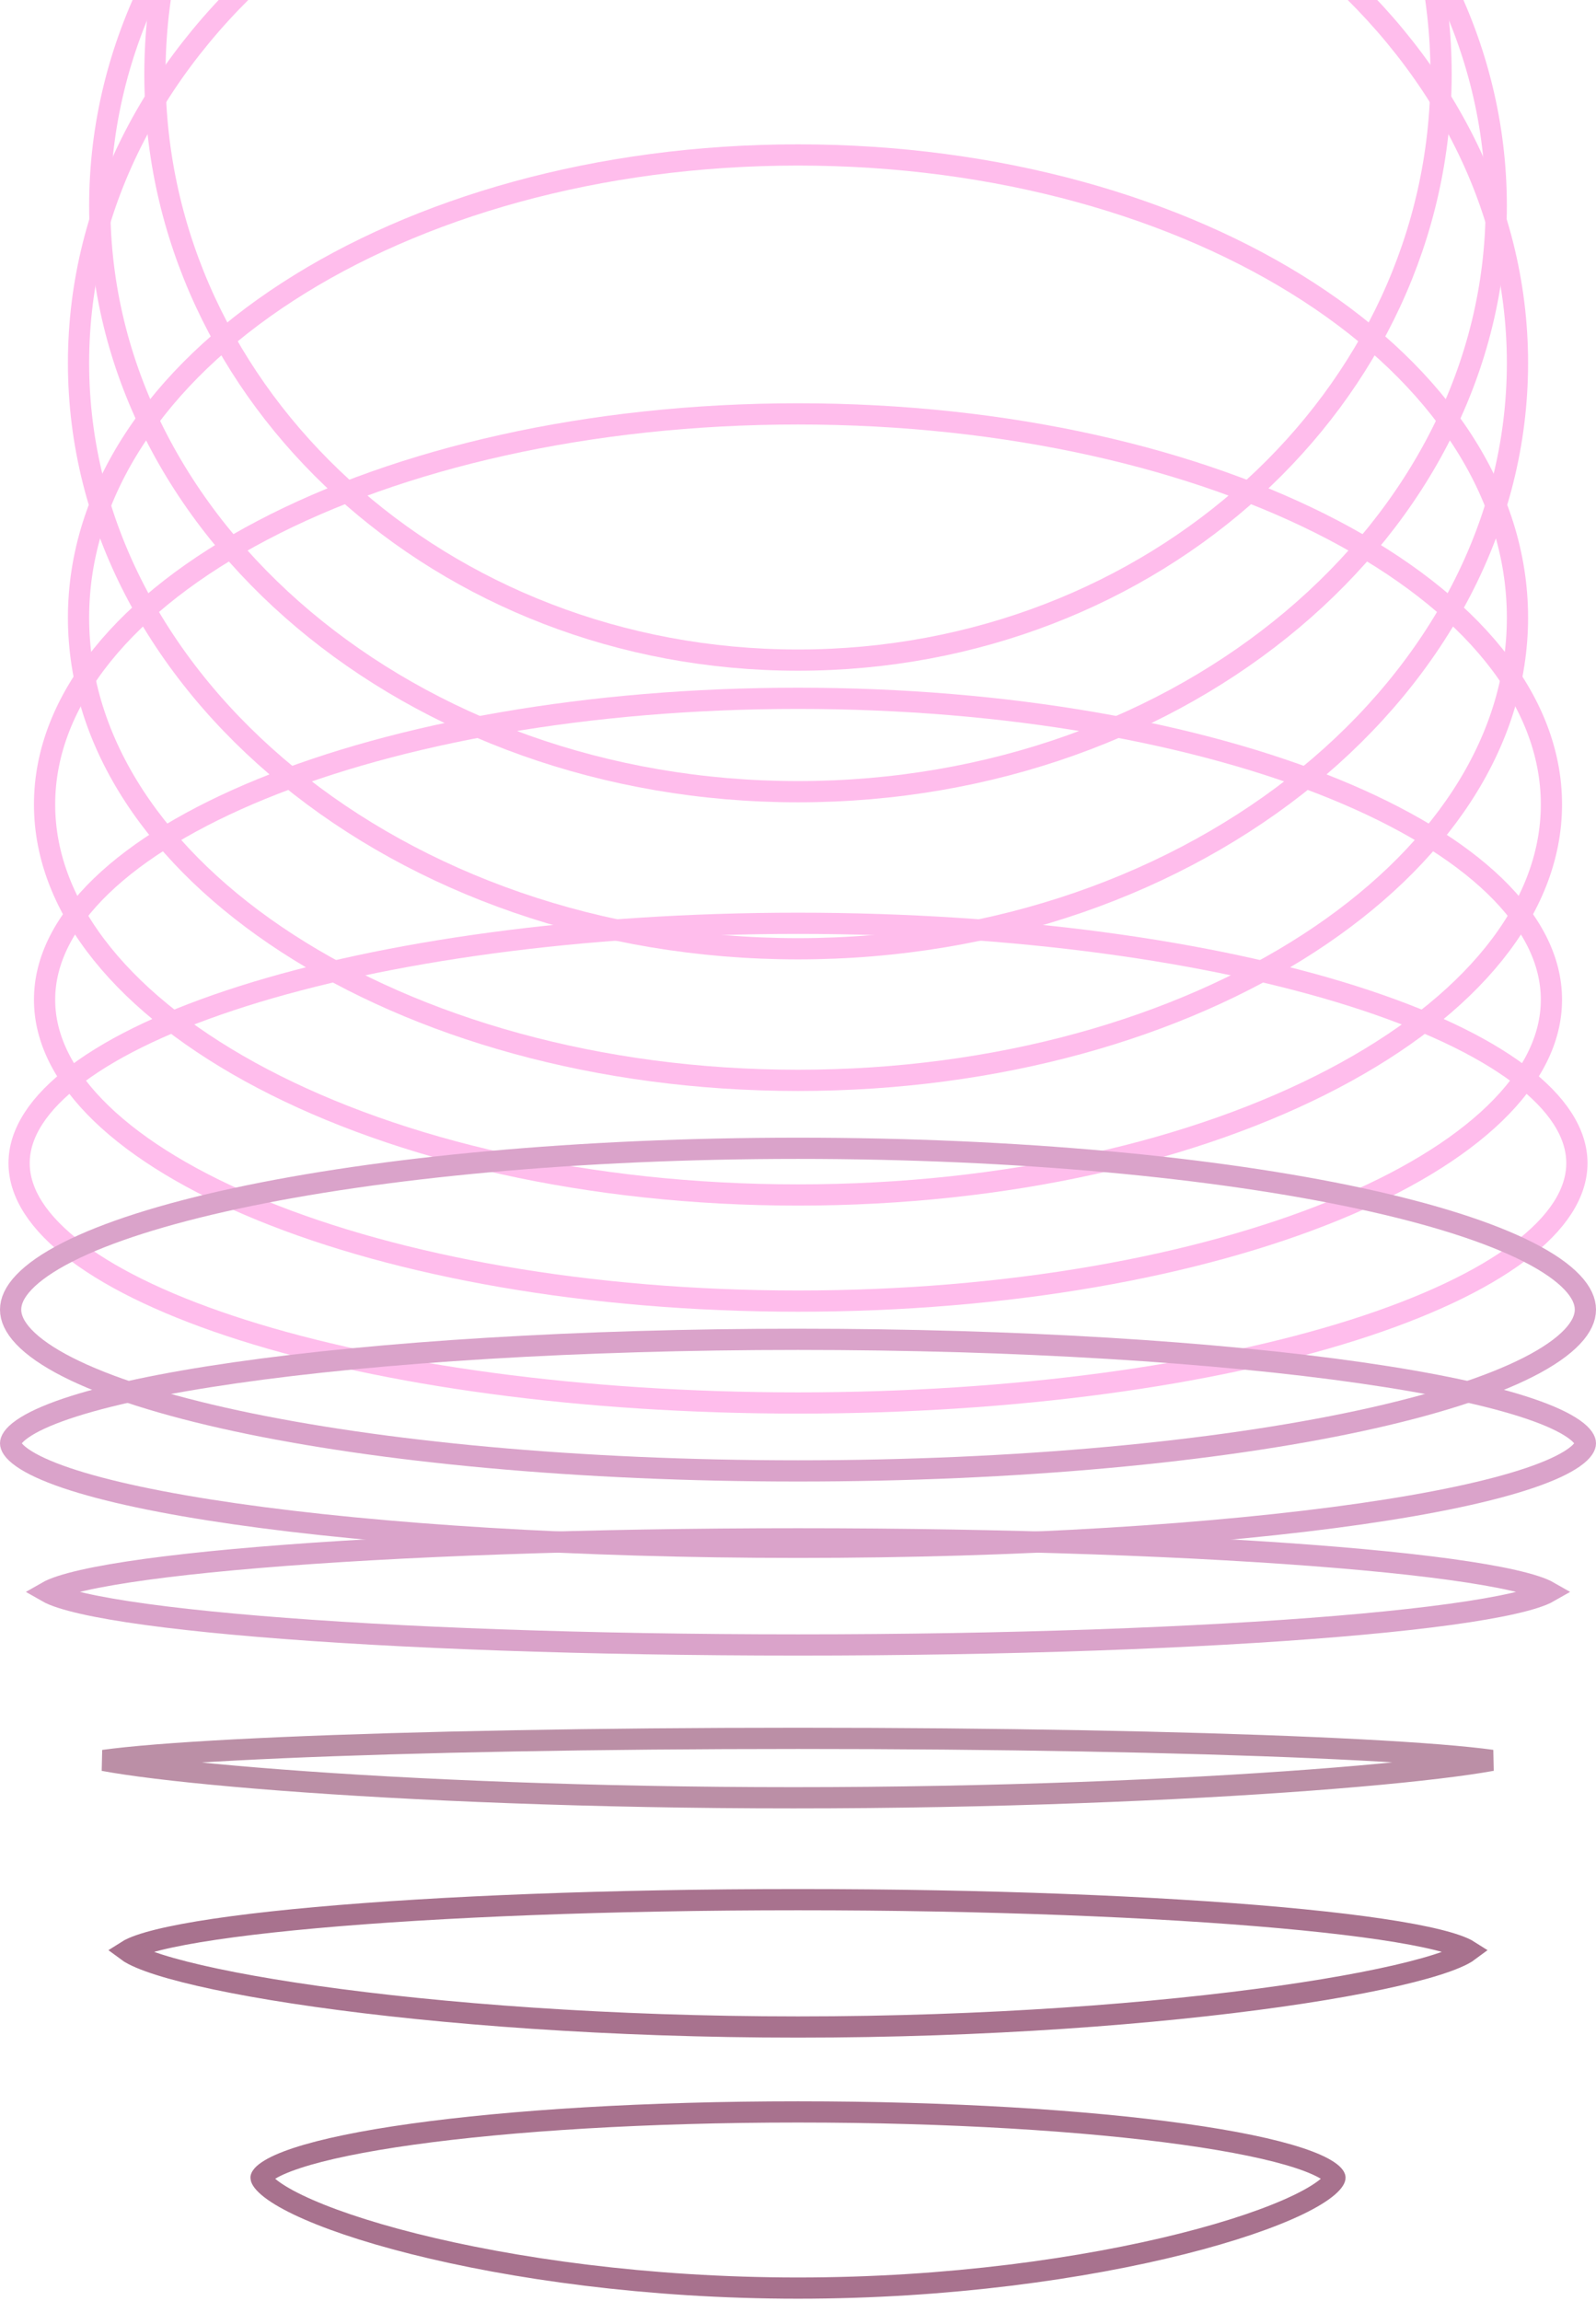
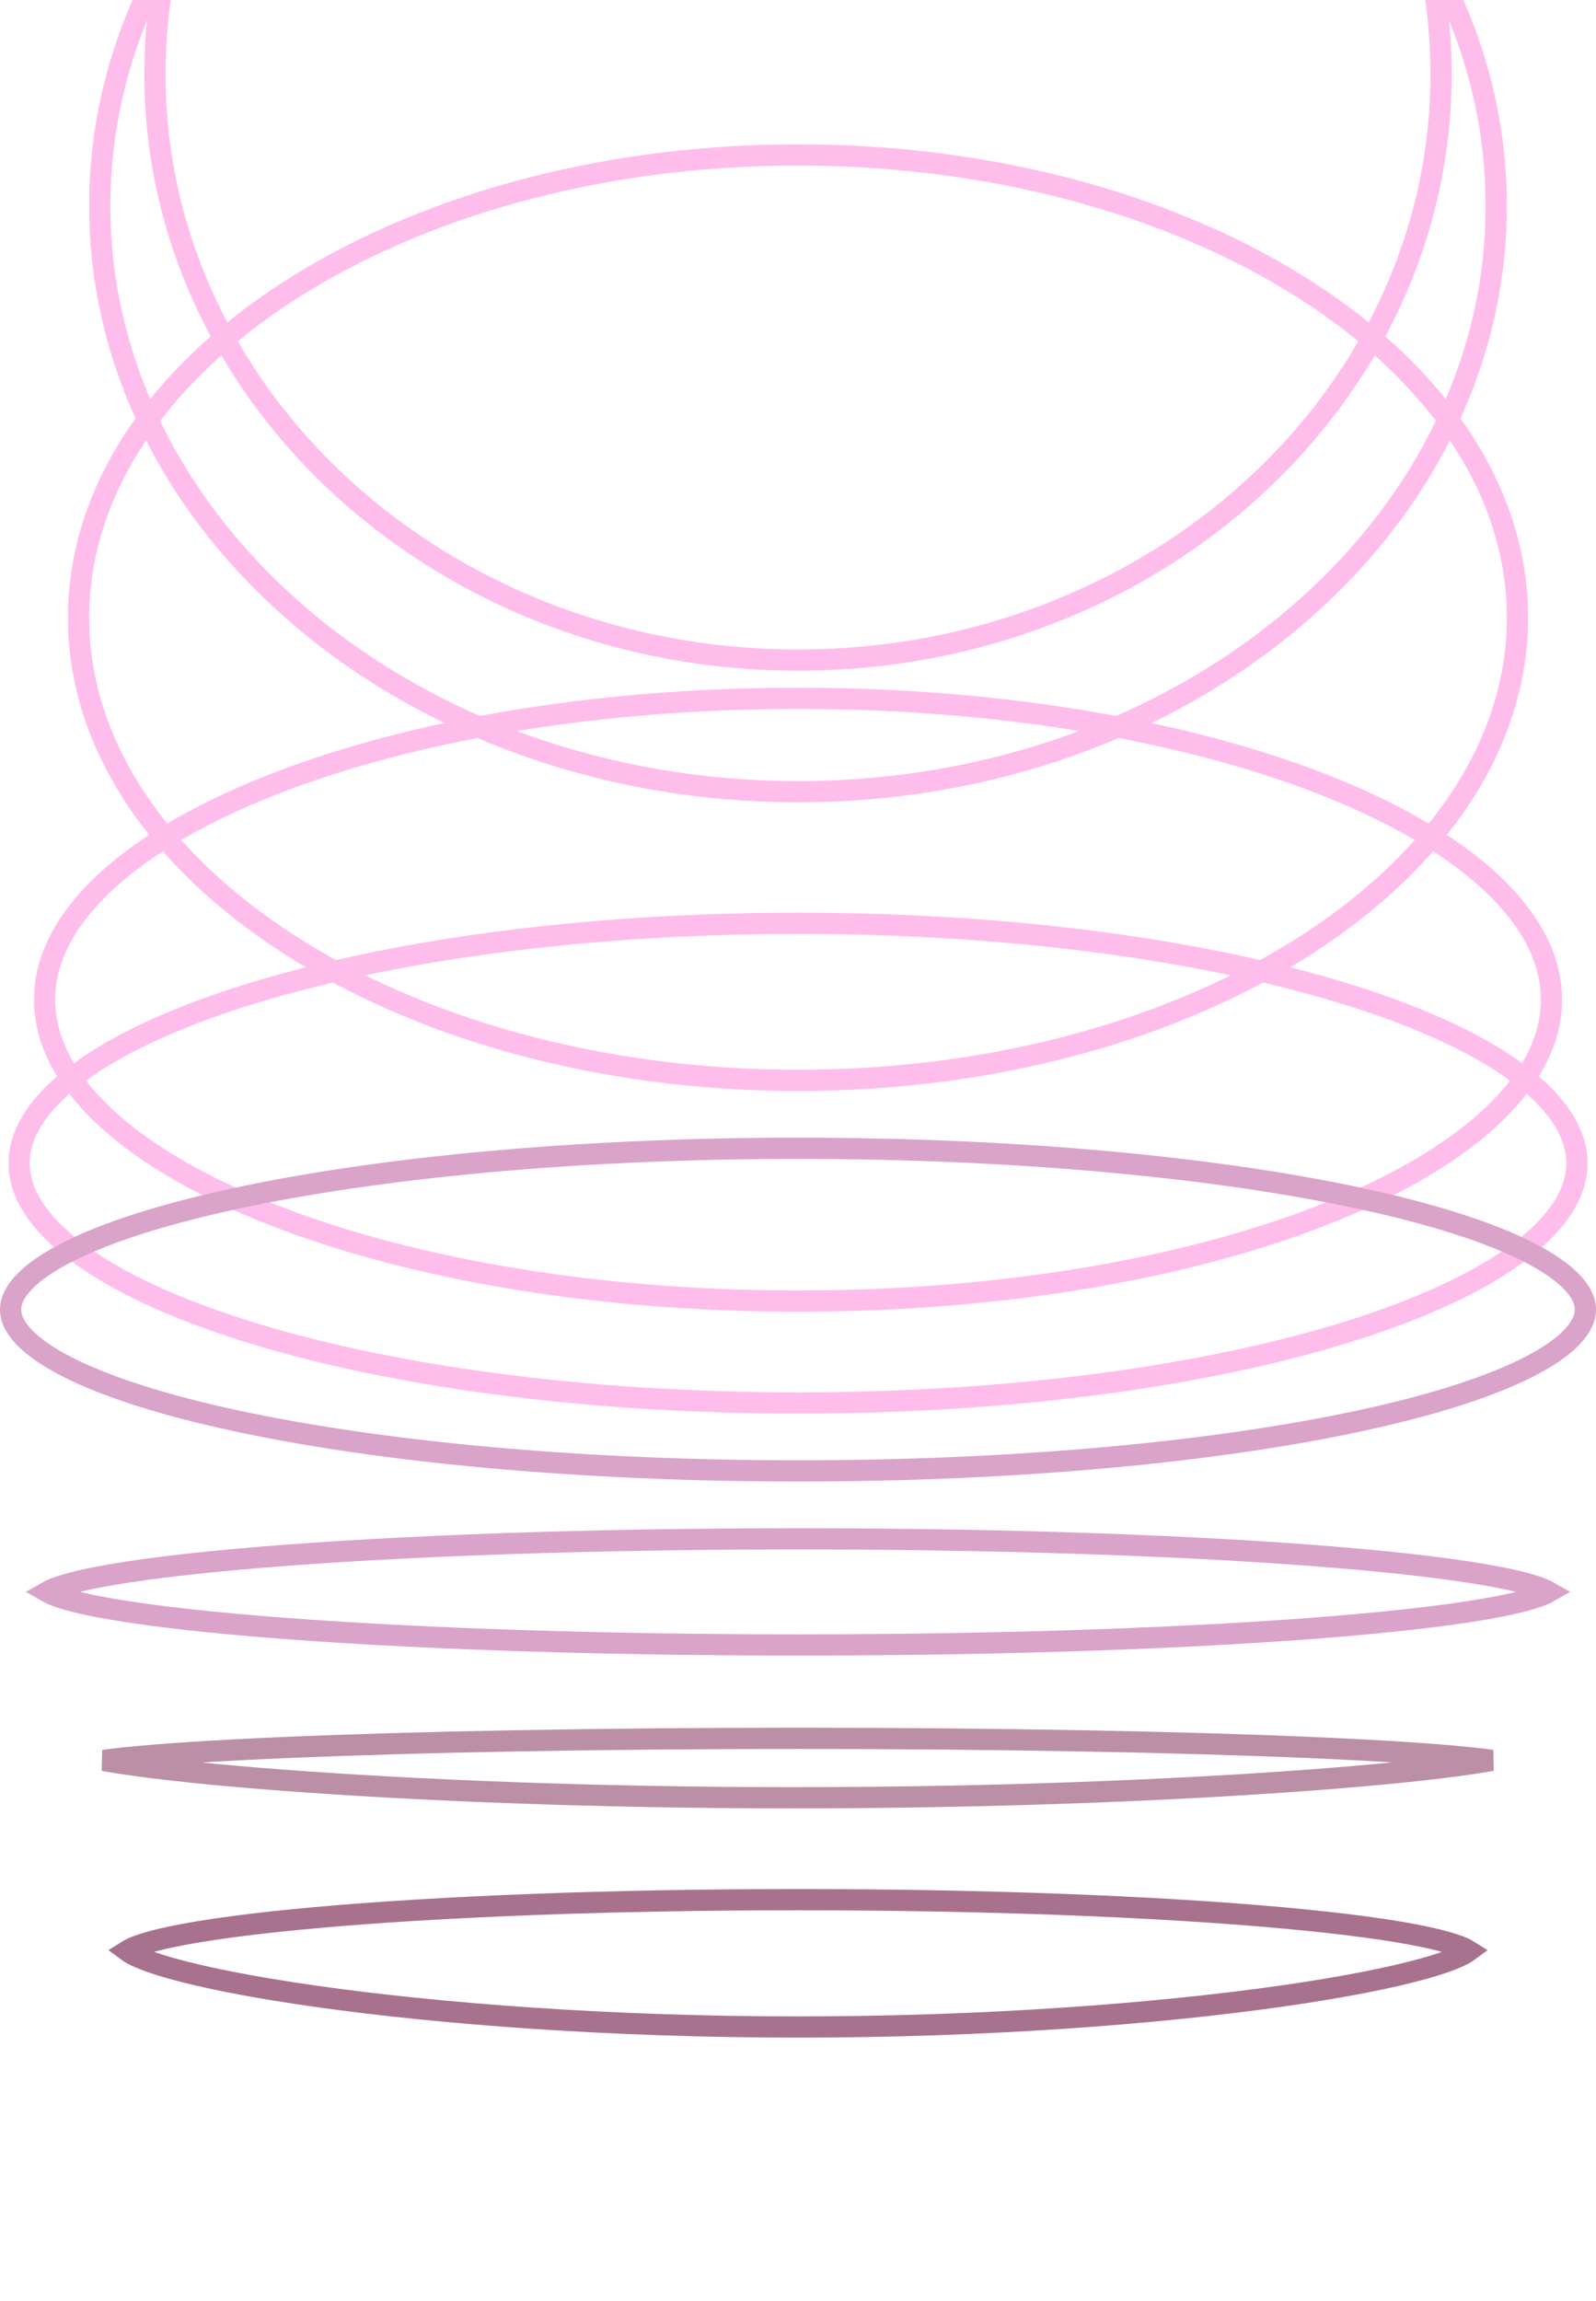
<svg xmlns="http://www.w3.org/2000/svg" width="376" height="542" viewBox="0 0 376 542" fill="none">
  <g clip-path="url(#clip0_3344_76534)">
    <path d="M188 -120.5C271.892 -120.5 339.5 -58.504 339.5 17.5C339.5 93.504 271.892 155.5 188 155.5C104.108 155.5 36.5 93.504 36.5 17.5C36.5 -58.504 104.108 -120.5 188 -120.5Z" stroke="#FFBDEC" stroke-width="5" />
    <path d="M188 -89.5C279.273 -89.5 352.5 -27.328 352.5 48.5C352.5 124.328 279.273 186.5 188 186.5C96.727 186.5 23.5 124.328 23.5 48.5C23.5 -27.328 96.727 -89.5 188 -89.5Z" stroke="#FFBDEC" stroke-width="5" />
-     <path d="M188 -52.5C282.109 -52.5 357.5 9.734 357.5 85.5C357.5 161.266 282.109 223.5 188 223.5C93.891 223.5 18.5 161.266 18.5 85.5C18.5 9.734 93.891 -52.5 188 -52.5Z" stroke="#FFBDEC" stroke-width="5" />
    <path d="M188 36.5C235.086 36.5 277.598 48.877 308.263 68.756C338.952 88.65 357.5 115.839 357.5 145.5C357.5 175.161 338.952 202.35 308.263 222.244C277.598 242.123 235.086 254.5 188 254.5C140.914 254.5 98.402 242.123 67.737 222.244C37.048 202.35 18.5 175.161 18.5 145.5C18.5 115.839 37.048 88.65 67.737 68.756C98.402 48.877 140.914 36.5 188 36.5Z" stroke="#FFBDEC" stroke-width="5" />
-     <path d="M188 97.5C237.384 97.5 281.969 108.014 314.117 124.892C346.382 141.831 365.5 164.798 365.5 189.5C365.5 214.202 346.382 237.169 314.117 254.108C281.969 270.986 237.384 281.5 188 281.5C138.616 281.5 94.031 270.986 61.883 254.108C29.618 237.169 10.5 214.202 10.5 189.5C10.5 164.798 29.618 141.831 61.883 124.892C94.031 108.014 138.616 97.5 188 97.5Z" stroke="#FFBDEC" stroke-width="5" />
    <path d="M188 164.5C237.463 164.5 282.128 172.691 314.334 185.842C330.443 192.42 343.314 200.19 352.118 208.689C360.915 217.182 365.5 226.241 365.5 235.5C365.5 244.759 360.915 253.818 352.118 262.311C343.314 270.81 330.443 278.58 314.334 285.158C282.128 298.309 237.463 306.5 188 306.5C138.537 306.5 93.872 298.309 61.666 285.158C45.557 278.58 32.686 270.81 23.882 262.311C15.085 253.818 10.5 244.759 10.5 235.5C10.5 226.241 15.085 217.182 23.882 208.689C32.686 200.19 45.557 192.42 61.666 185.842C93.872 172.691 138.537 164.5 188 164.5Z" stroke="#FFBDEC" stroke-width="5" />
    <path d="M188 217.5C239.179 217.5 285.411 224.084 318.766 234.664C335.457 239.959 348.783 246.21 357.883 253.034C367.026 259.891 371.5 267.003 371.5 274C371.5 280.997 367.026 288.109 357.883 294.966C348.783 301.79 335.457 308.041 318.766 313.336C285.411 323.916 239.179 330.5 188 330.5C136.821 330.5 90.588 323.916 57.234 313.336C40.543 308.041 27.217 301.79 18.117 294.966C8.974 288.109 4.5 280.997 4.5 274C4.5 267.003 8.974 259.891 18.117 253.034C27.217 246.21 40.543 239.959 57.234 234.664C90.588 224.084 136.821 217.5 188 217.5Z" stroke="#FFBDEC" stroke-width="5" />
    <path d="M188 270.5C239.792 270.5 286.607 275.024 320.409 282.306C337.331 285.951 350.857 290.259 360.092 294.963C364.713 297.316 368.133 299.707 370.368 302.06C372.592 304.401 373.5 306.546 373.5 308.5C373.5 310.454 372.592 312.599 370.368 314.94C368.133 317.293 364.713 319.684 360.092 322.037C350.857 326.741 337.331 331.049 320.409 334.694C286.607 341.976 239.792 346.5 188 346.5C136.208 346.5 89.393 341.976 55.591 334.694C38.669 331.049 25.143 326.741 15.908 322.037C11.287 319.684 7.867 317.293 5.632 314.94C3.408 312.599 2.5 310.454 2.5 308.5C2.5 306.546 3.408 304.401 5.632 302.06C7.867 299.707 11.287 297.316 15.908 294.963C25.143 290.259 38.669 285.951 55.591 282.306C89.393 275.024 136.208 270.5 188 270.5Z" stroke="#DAA3CA" stroke-width="5" />
-     <path d="M188 315.5C239.834 315.5 286.71 318.518 320.581 323.383C337.535 325.818 351.124 328.7 360.422 331.857C365.087 333.441 368.523 335.046 370.744 336.604C373.053 338.225 373.5 339.394 373.5 340C373.5 340.606 373.053 341.775 370.744 343.396C368.523 344.954 365.087 346.559 360.422 348.143C351.124 351.3 337.535 354.182 320.581 356.617C286.71 361.482 239.834 364.5 188 364.5C136.166 364.5 89.29 361.482 55.419 356.617C38.465 354.182 24.876 351.3 15.578 348.143C10.913 346.559 7.477 344.954 5.256 343.396C2.947 341.775 2.5 340.606 2.5 340C2.5 339.394 2.947 338.225 5.256 336.604C7.477 335.046 10.913 333.441 15.578 331.857C24.876 328.7 38.465 325.818 55.419 323.383C89.29 318.518 136.166 315.5 188 315.5Z" stroke="#DAA3CA" stroke-width="5" />
    <path d="M188 362.5C237.659 362.5 282.586 364.178 315.071 366.885C331.327 368.239 344.399 369.847 353.371 371.614C357.877 372.502 361.227 373.407 363.4 374.292C364.038 374.552 364.525 374.792 364.887 375C364.525 375.208 364.038 375.448 363.4 375.708C361.227 376.593 357.877 377.498 353.371 378.386C344.399 380.153 331.327 381.761 315.071 383.115C282.586 385.822 237.659 387.5 188 387.5C138.341 387.5 93.414 385.822 60.929 383.115C44.673 381.761 31.601 380.153 22.629 378.386C18.123 377.498 14.773 376.593 12.6 375.708C11.961 375.448 11.474 375.208 11.112 375C11.474 374.792 11.961 374.552 12.6 374.292C14.773 373.407 18.123 372.502 22.629 371.614C31.601 369.847 44.673 368.239 60.929 366.885C93.414 364.178 138.341 362.5 188 362.5Z" stroke="#DAA3CA" stroke-width="5" />
    <path d="M188 409.5C235.472 409.5 278.434 410.339 309.514 411.694C325.06 412.372 337.597 413.178 346.227 414.067C348.194 414.27 349.943 414.477 351.469 414.685C349.876 414.973 348.037 415.27 345.958 415.57C337.234 416.831 324.569 418.134 308.899 419.311C277.571 421.663 234.365 423.5 186.928 423.5C139.491 423.5 96.823 421.663 66.032 419.311C50.631 418.134 38.236 416.831 29.715 415.571C27.718 415.276 25.949 414.984 24.414 414.7C25.967 414.488 27.756 414.275 29.773 414.067C38.403 413.178 50.94 412.372 66.486 411.694C97.566 410.339 140.528 409.5 188 409.5Z" stroke="#BB8FA6" stroke-width="5" />
    <path d="M188 447.5C232.409 447.5 272.58 449.122 301.62 451.737C316.154 453.046 327.826 454.597 335.827 456.301C339.848 457.157 342.813 458.026 344.722 458.866C345.314 459.127 345.751 459.361 346.062 459.56C345.729 459.81 345.248 460.115 344.582 460.459C342.659 461.452 339.684 462.544 335.669 463.676C327.675 465.93 316.01 468.223 301.494 470.277C272.485 474.383 232.352 477.5 188 477.5C143.648 477.5 103.515 474.383 74.506 470.277C59.99 468.223 48.325 465.93 40.331 463.676C36.316 462.544 33.341 461.452 31.418 460.459C30.751 460.115 30.27 459.81 29.936 459.56C30.248 459.361 30.686 459.127 31.278 458.866C33.187 458.026 36.152 457.157 40.173 456.301C48.174 454.597 59.846 453.046 74.38 451.737C103.42 449.122 143.591 447.5 188 447.5Z" stroke="#A8728E" stroke-width="5" />
-     <path d="M188 497.5C223.544 497.5 255.673 499.511 278.871 502.748C290.489 504.369 299.762 506.284 306.079 508.368C309.254 509.416 311.534 510.458 312.971 511.438C313.684 511.924 314.095 512.332 314.312 512.631C314.416 512.773 314.463 512.873 314.482 512.928C314.501 512.978 314.5 512.998 314.5 513C314.5 513.074 314.369 513.807 312.761 515.173C311.273 516.436 308.952 517.869 305.779 519.394C299.458 522.432 290.188 525.635 278.605 528.554C255.465 534.385 223.42 539 188 539C152.58 539 120.535 534.385 97.394 528.554C85.812 525.635 76.542 522.432 70.221 519.394C67.048 517.869 64.727 516.436 63.239 515.173C61.631 513.807 61.5 513.074 61.5 513C61.5 512.998 61.499 512.978 61.518 512.928C61.538 512.873 61.584 512.773 61.688 512.631C61.905 512.332 62.316 511.924 63.029 511.438C64.466 510.458 66.746 509.416 69.921 508.368C76.238 506.284 85.511 504.369 97.129 502.748C120.327 499.511 152.456 497.5 188 497.5Z" stroke="#A8728E" stroke-width="5" />
  </g>
  <defs>
    <clipPath id="clip0_3344_76534">
      <rect width="376" height="542" fill="white" />
    </clipPath>
  </defs>
</svg>